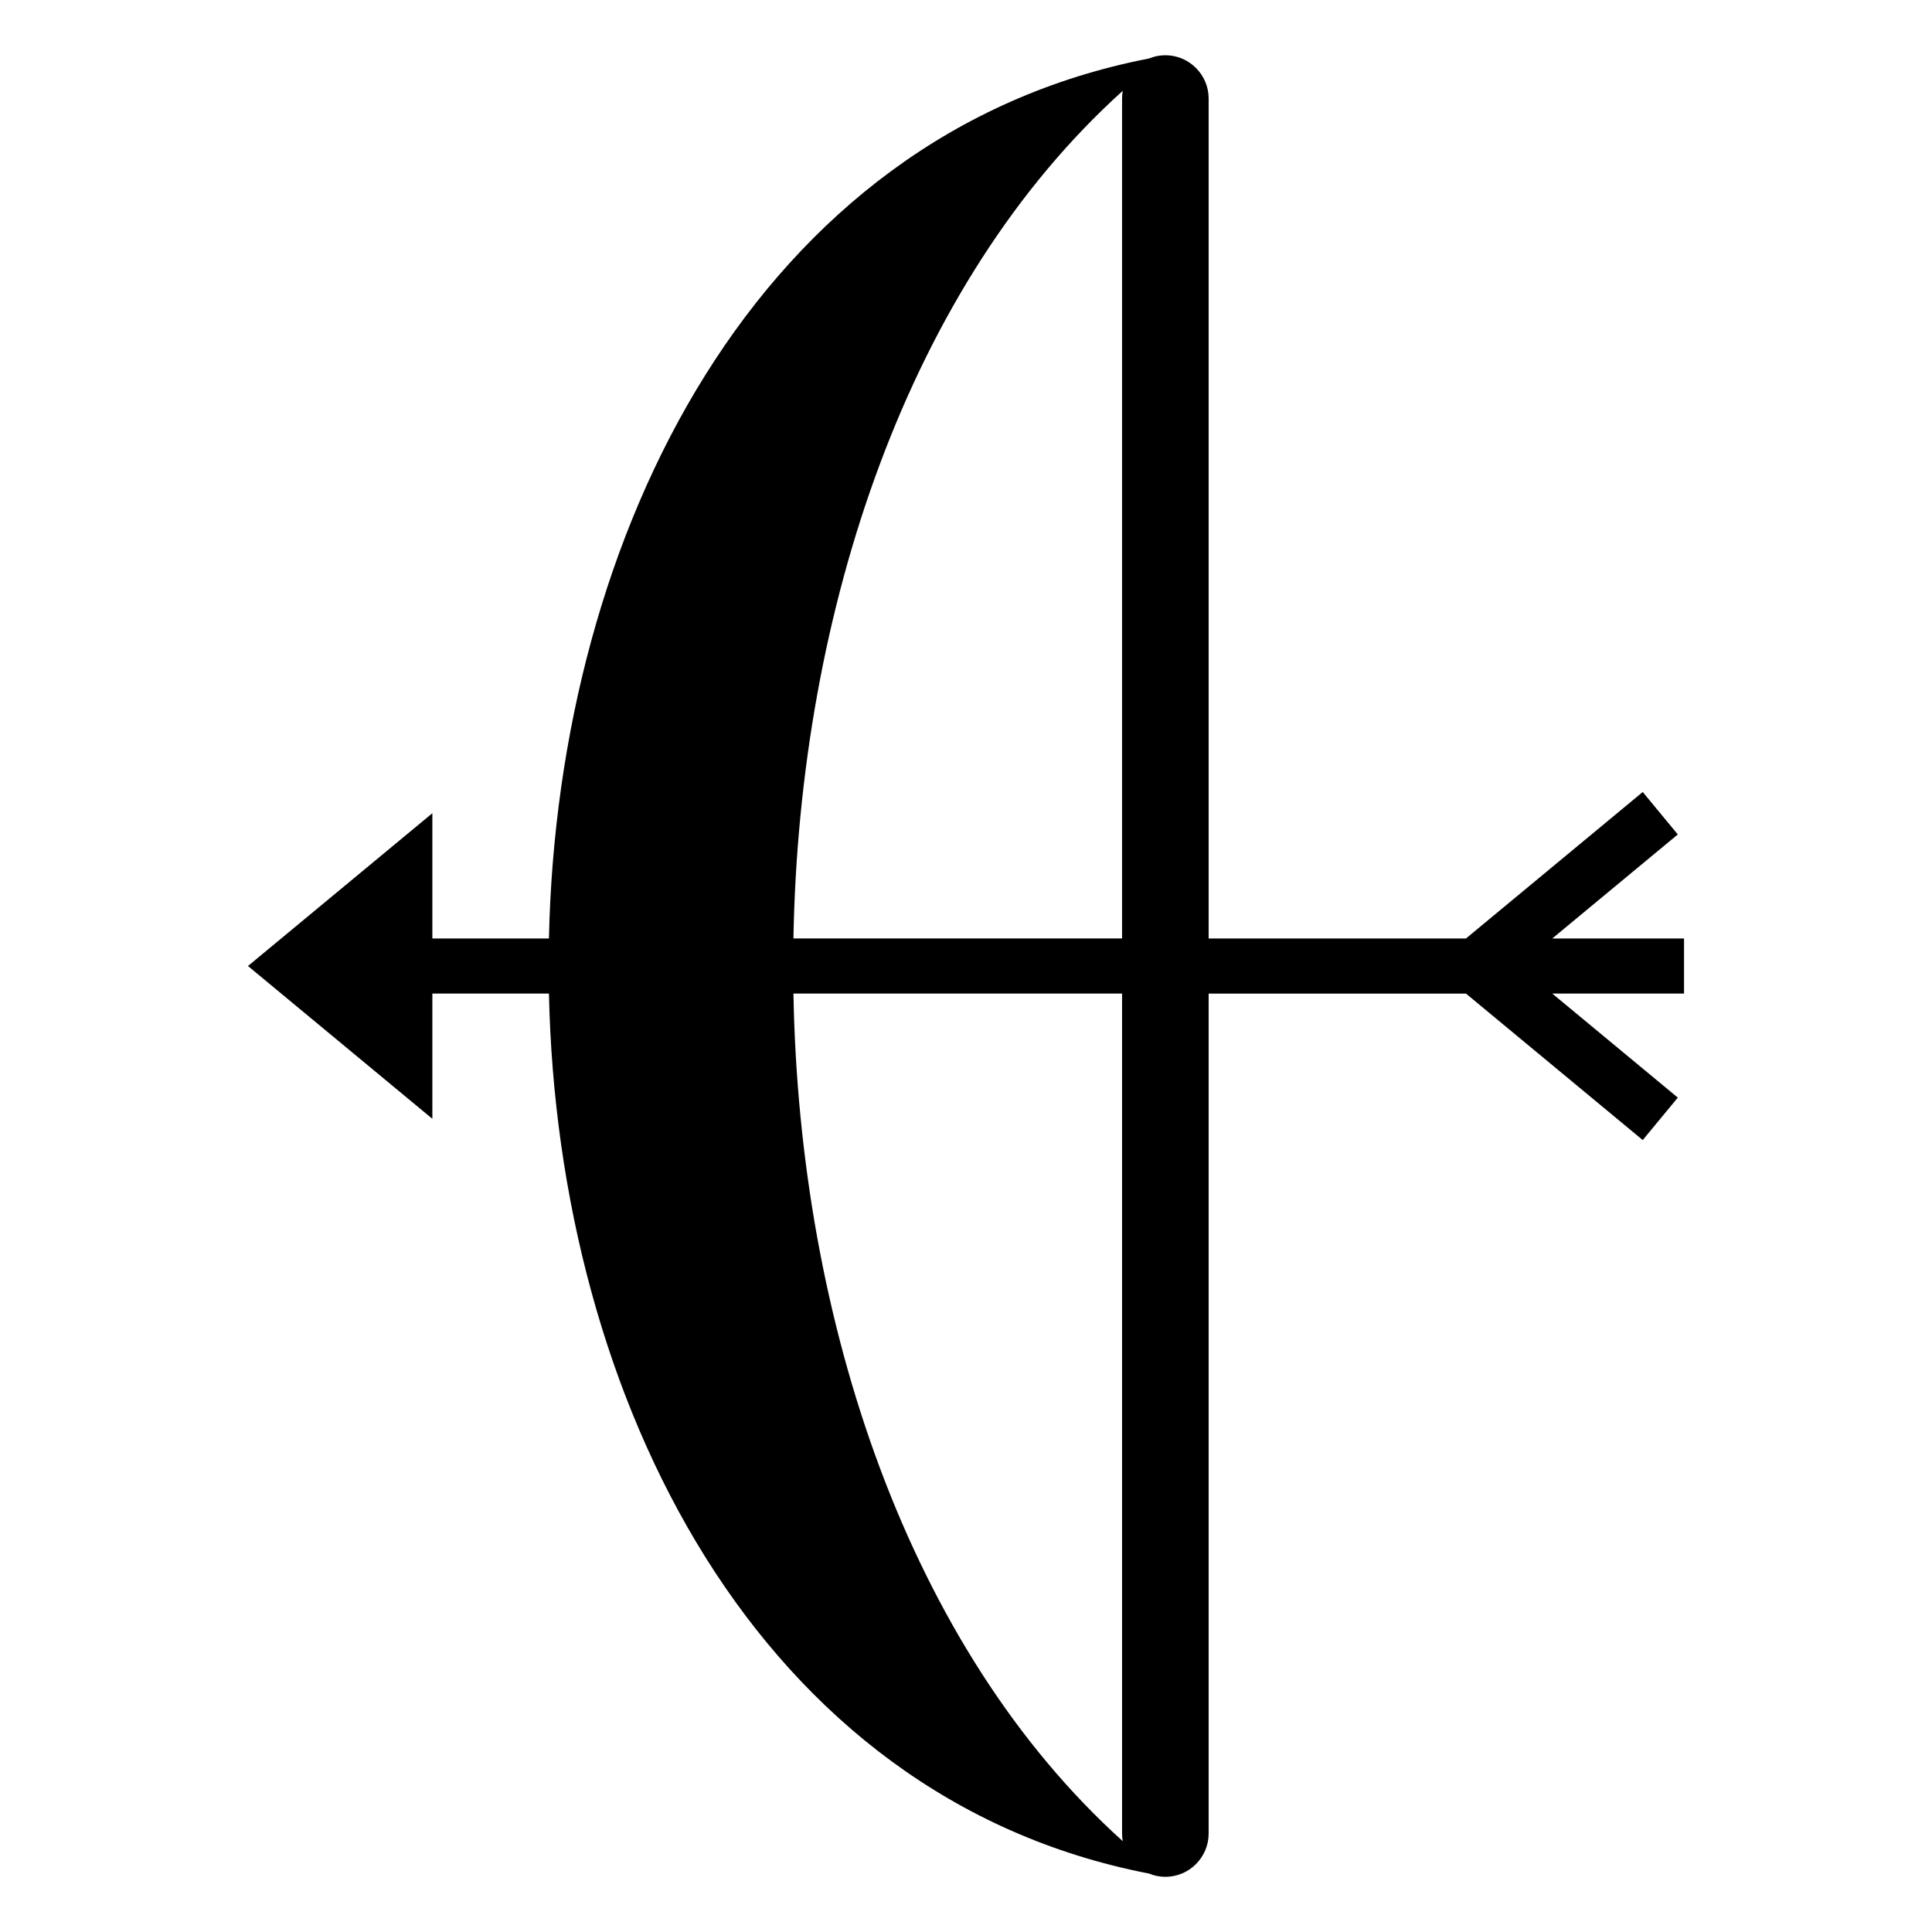
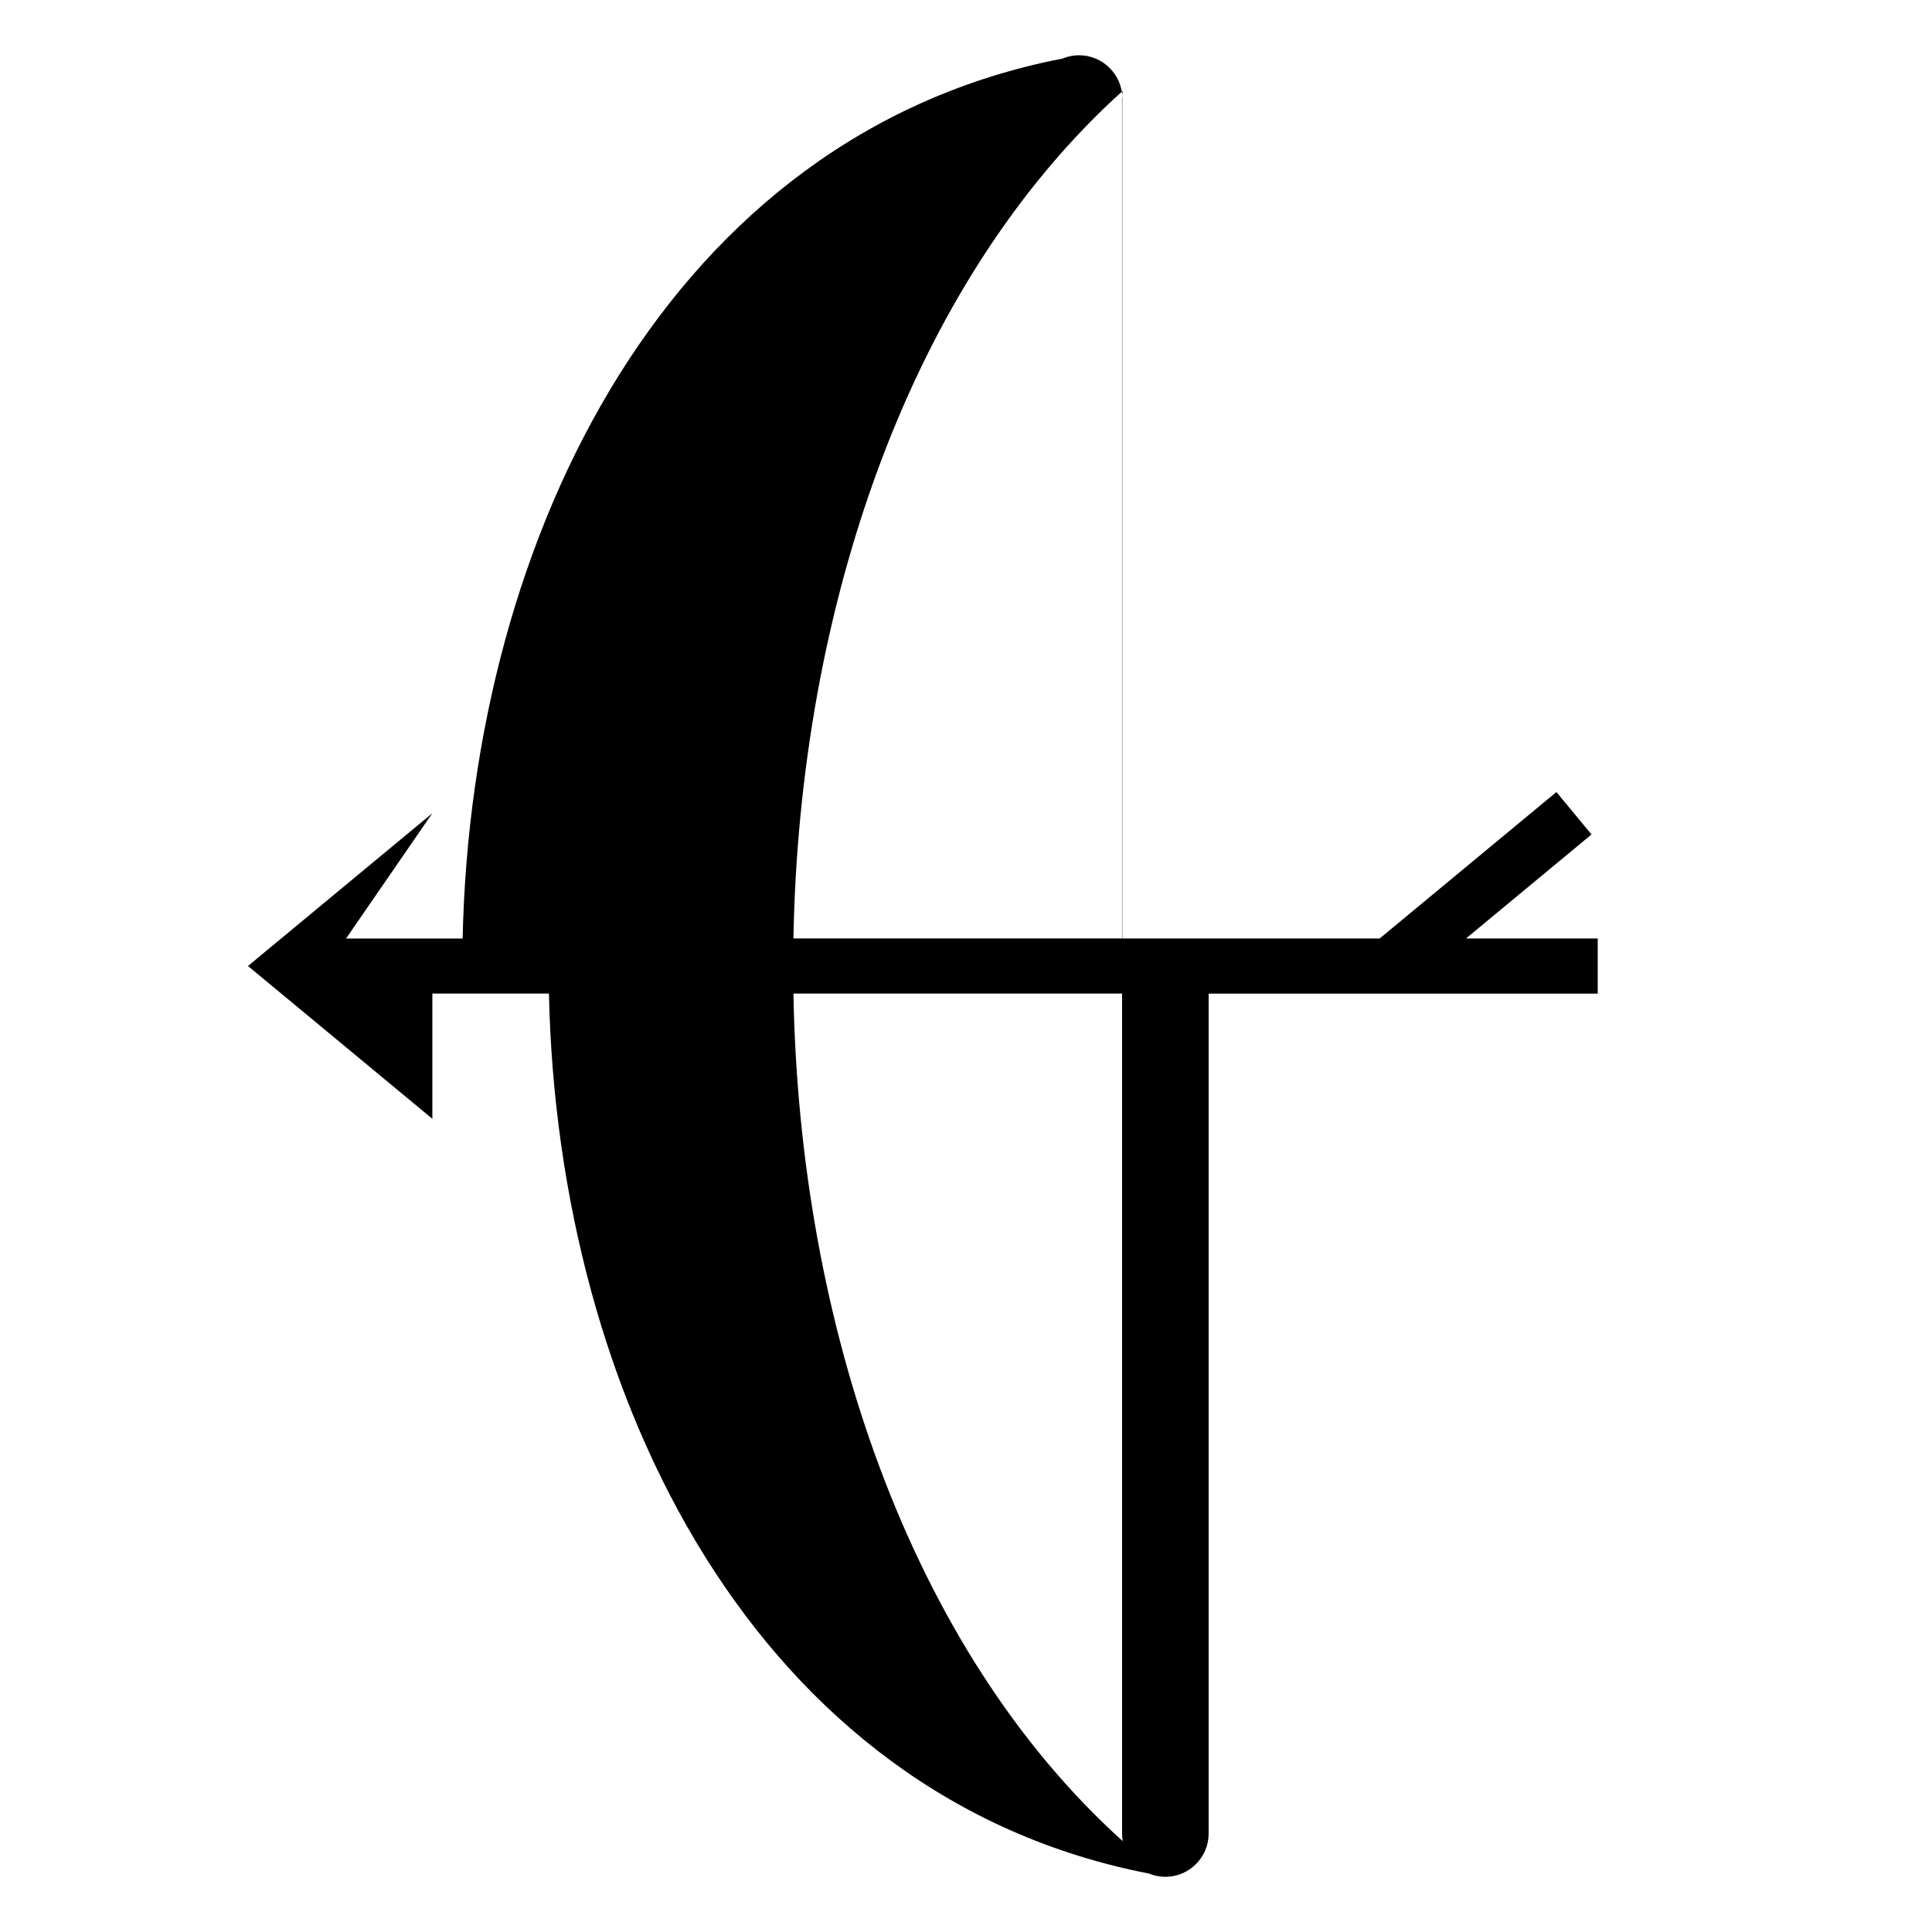
<svg xmlns="http://www.w3.org/2000/svg" fill="#000000" width="800px" height="800px" version="1.1" viewBox="144 144 512 512">
-   <path d="m441.54 168.07c-56.648 51.07-85.73 137.38-87.27 224.63h87.09v-222.59c0-0.695 0.059-1.375 0.18-2.039zm-182.96 191.44-48.863 40.492 48.863 40.492v-33.191h30.895c2.297 107.49 55.273 213.1 159.02 233.21 1.344 0.559 2.812 0.863 4.336 0.863 6.316 0 11.473-5.152 11.473-11.473v-222.59h68.195l46.84 38.812 9.297-11.246-33.266-27.57h34.914v-14.602h-34.914l33.266-27.57-9.297-11.246-46.84 38.812h-68.195v-222.59c0-6.316-5.152-11.473-11.473-11.473-1.543 0-3.008 0.301-4.336 0.863-103.73 20.102-156.72 125.71-159.02 233.21h-30.895zm95.691 47.793c1.543 87.254 30.621 173.56 87.27 224.63-0.121-0.664-0.18-1.344-0.18-2.039v-222.59z" fill-rule="evenodd" />
+   <path d="m441.54 168.07c-56.648 51.07-85.73 137.38-87.27 224.63h87.09v-222.59c0-0.695 0.059-1.375 0.18-2.039zm-182.96 191.44-48.863 40.492 48.863 40.492v-33.191h30.895c2.297 107.49 55.273 213.1 159.02 233.21 1.344 0.559 2.812 0.863 4.336 0.863 6.316 0 11.473-5.152 11.473-11.473v-222.59h68.195h34.914v-14.602h-34.914l33.266-27.57-9.297-11.246-46.84 38.812h-68.195v-222.59c0-6.316-5.152-11.473-11.473-11.473-1.543 0-3.008 0.301-4.336 0.863-103.73 20.102-156.72 125.71-159.02 233.21h-30.895zm95.691 47.793c1.543 87.254 30.621 173.56 87.27 224.63-0.121-0.664-0.18-1.344-0.18-2.039v-222.59z" fill-rule="evenodd" />
</svg>